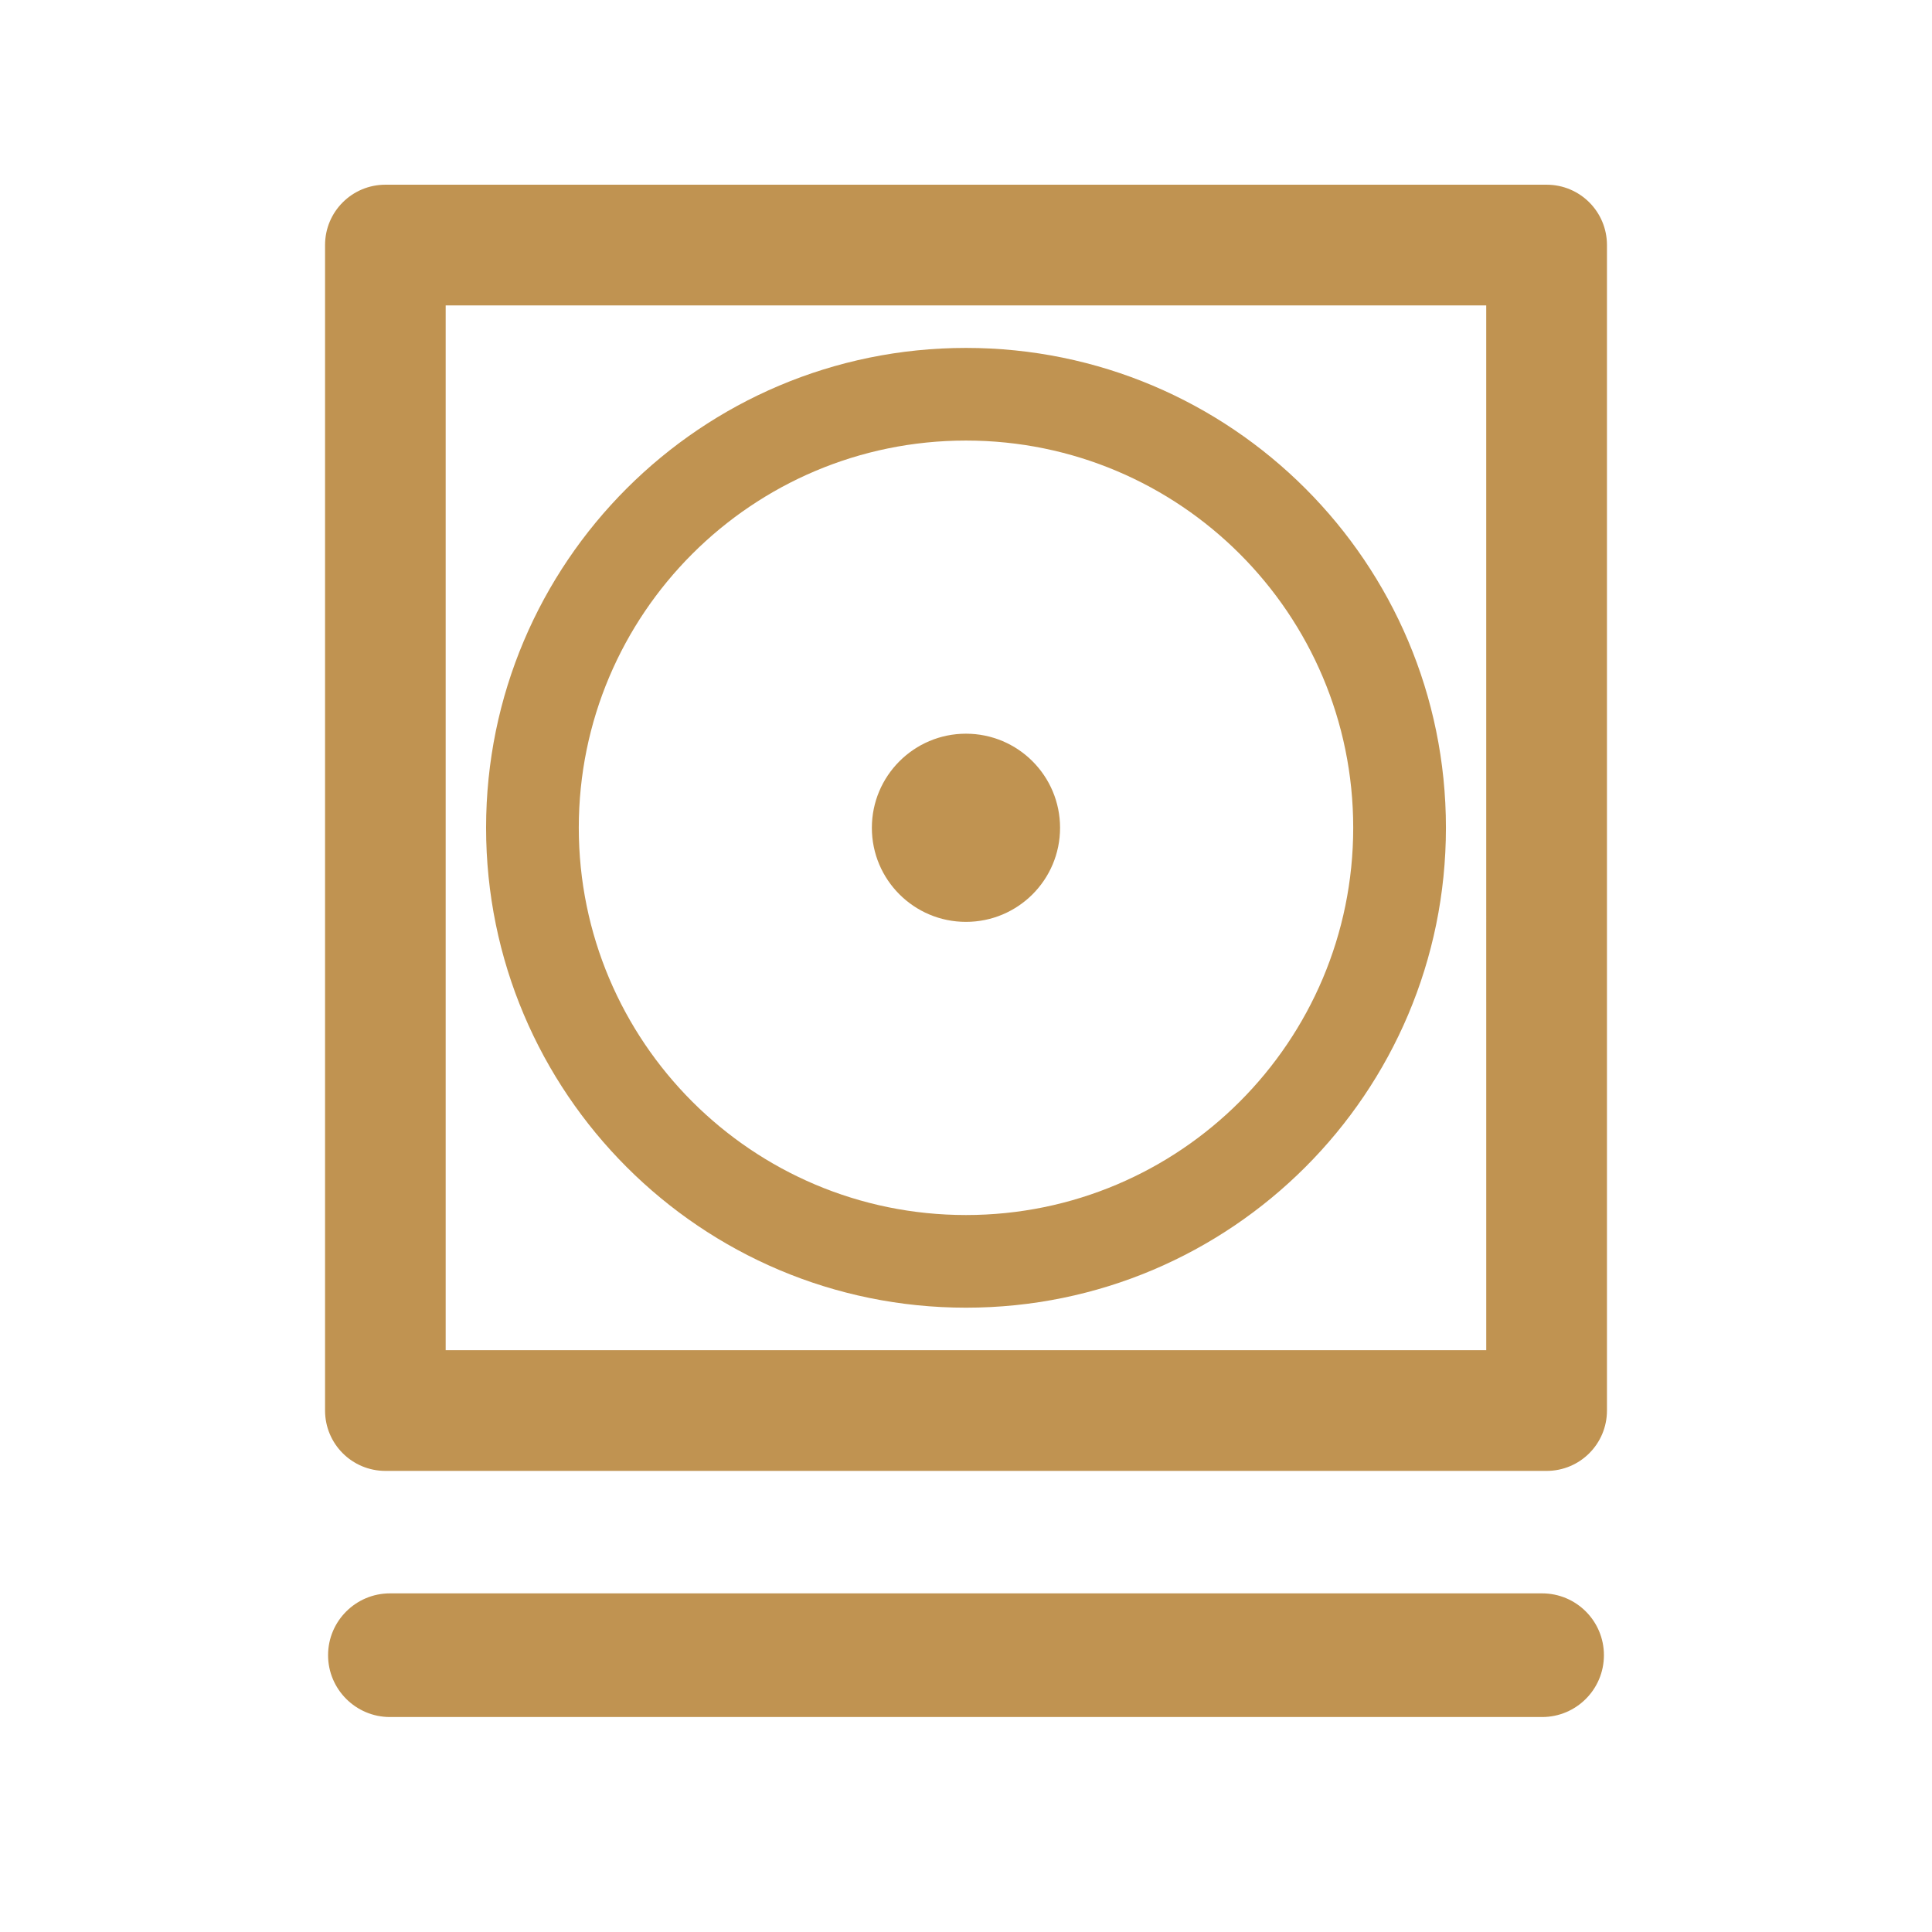
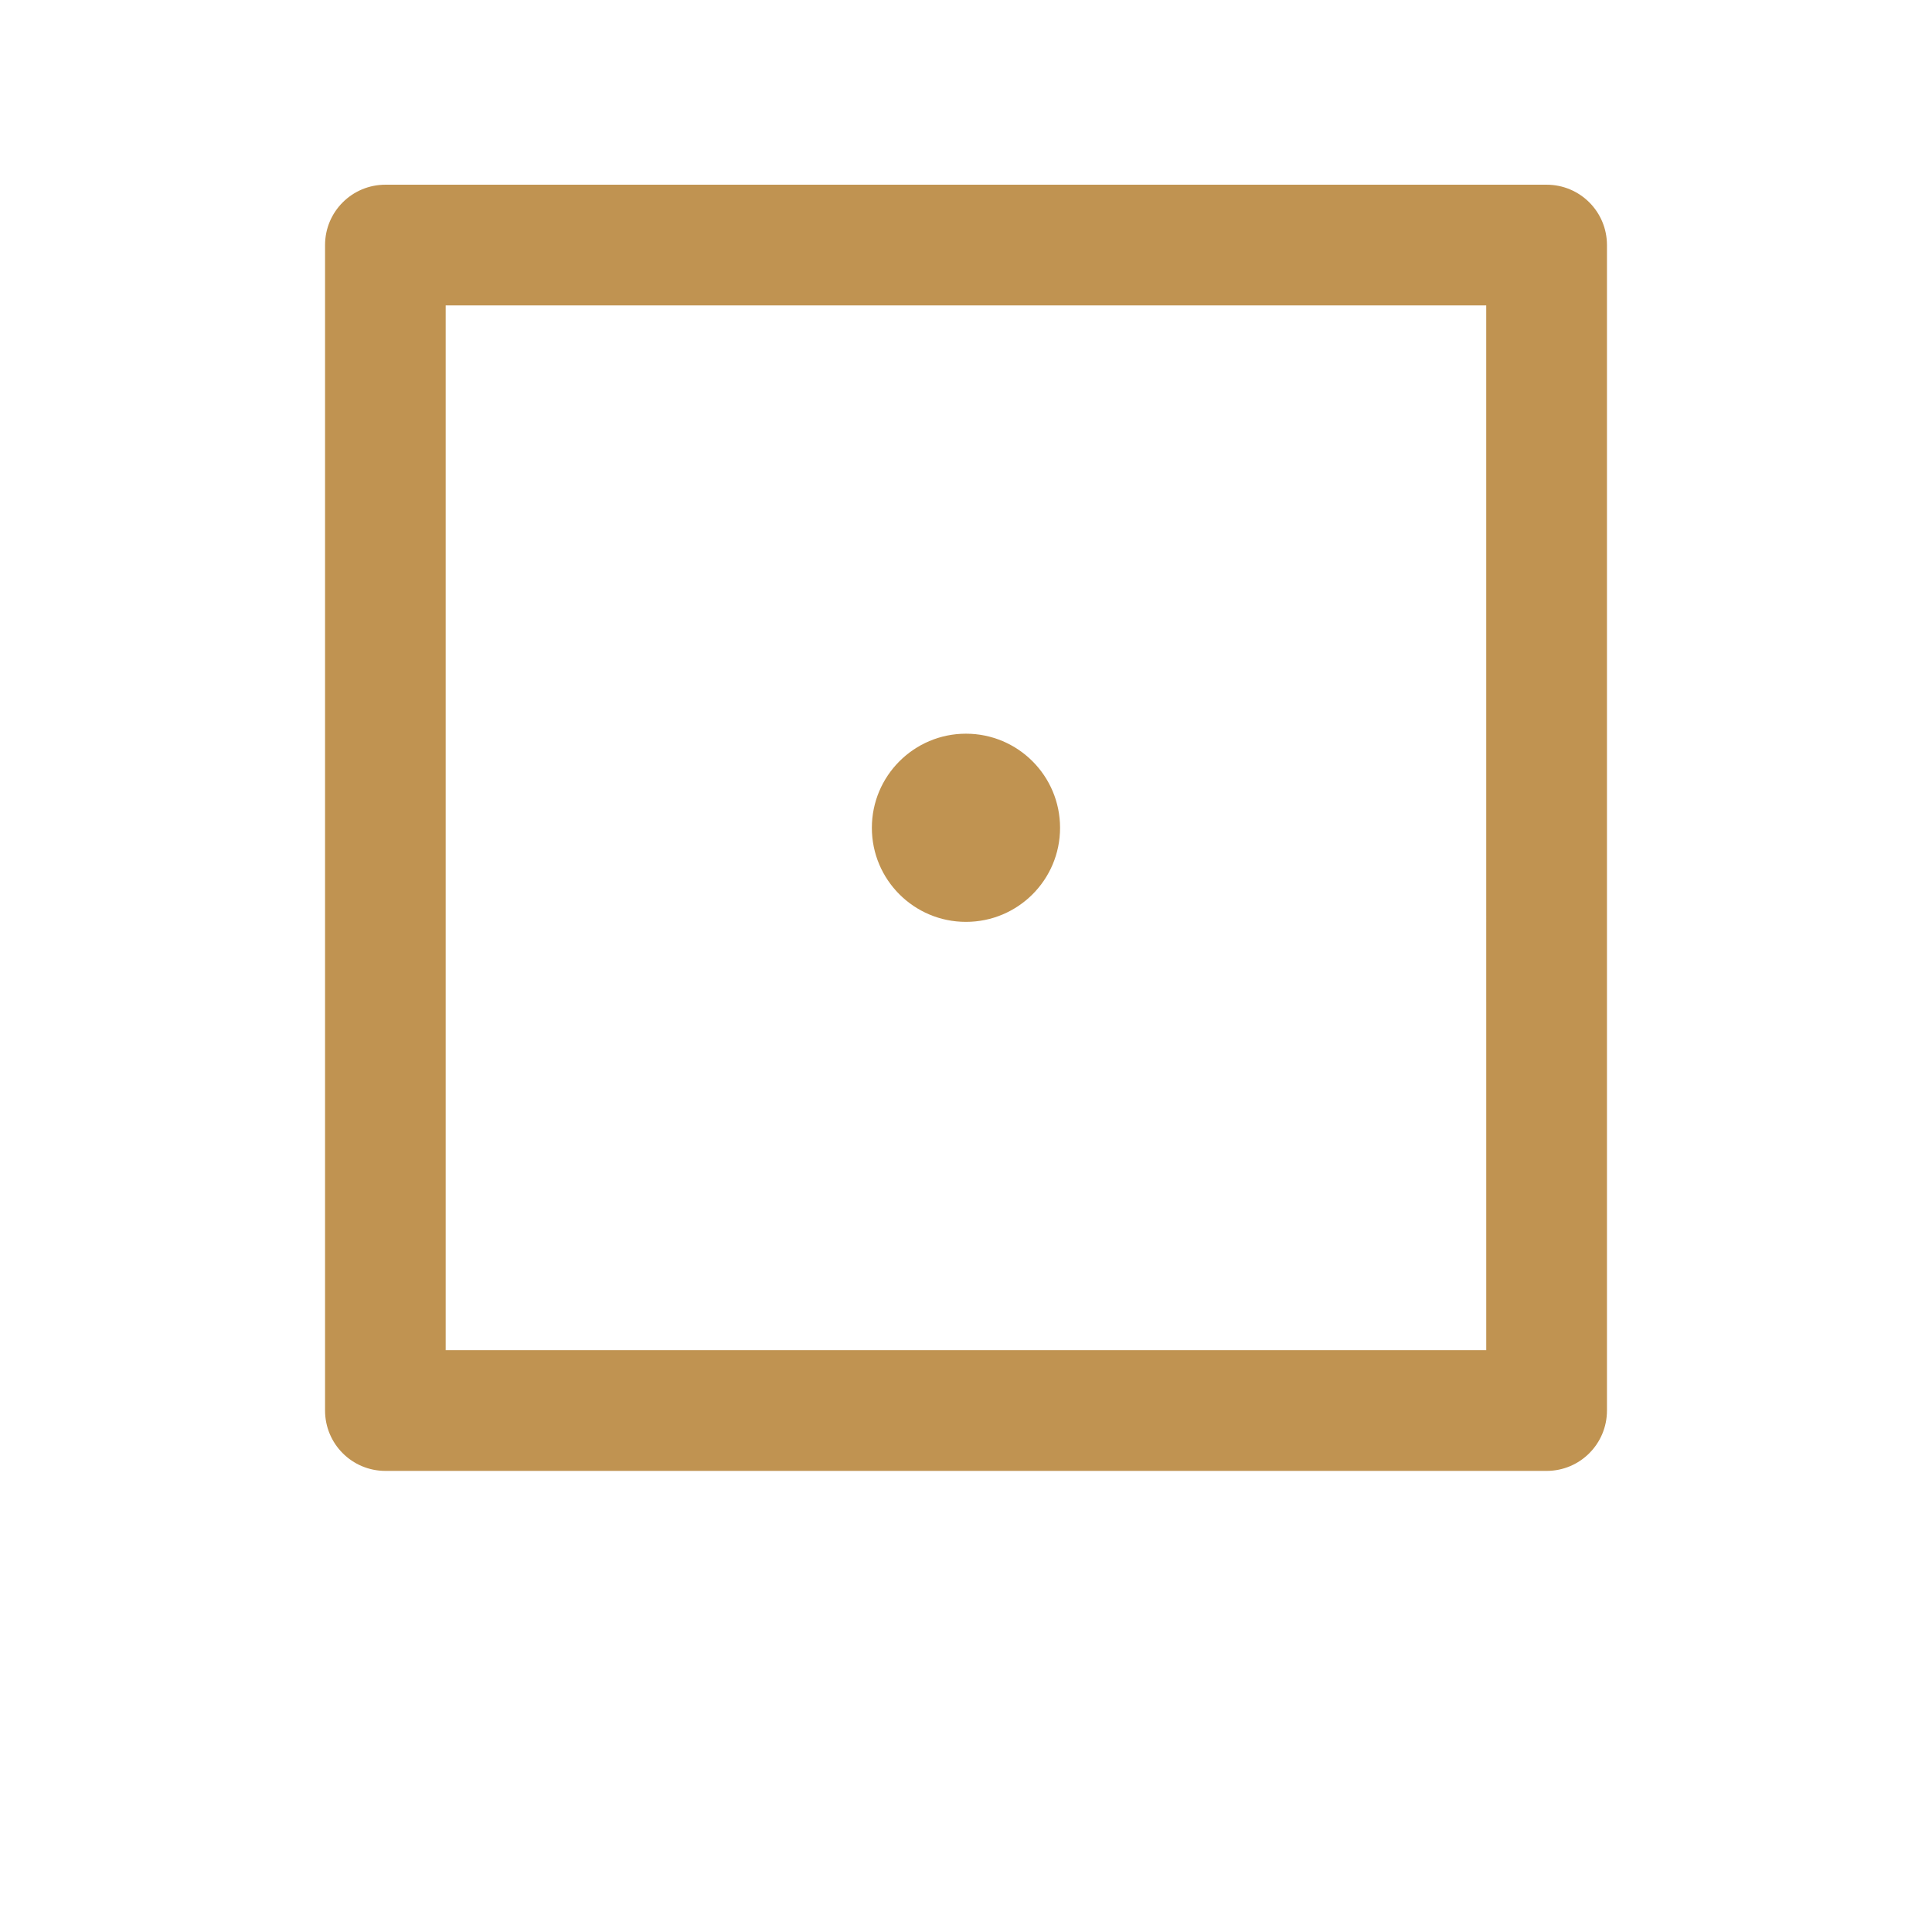
<svg xmlns="http://www.w3.org/2000/svg" version="1.1" id="Слой_1" x="0px" y="0px" width="99.21px" height="99.21px" viewBox="0 0 99.21 99.21" enable-background="new 0 0 99.21 99.21" xml:space="preserve">
  <path fill="#C09351" d="M19.792,9.485h59.628c1.716,0,3.099,1.388,3.099,3.099v59.847c0,1.713-1.384,3.101-3.099,3.101H19.792  c-1.716,0-3.1-1.388-3.1-3.101V12.583C16.692,10.872,18.076,9.485,19.792,9.485L19.792,9.485z M49.602,37.676  c2.673,0,4.833,2.166,4.833,4.834s-2.16,4.829-4.833,4.829c-2.666,0-4.831-2.161-4.831-4.829S46.936,37.676,49.602,37.676  L49.602,37.676z M76.319,15.683H22.886v53.65H76.32L76.319,15.683L76.319,15.683z" />
-   <path fill="#C09351" d="M49.606,17.866c-13.607,0-24.645,11.033-24.645,24.639c0,13.609,11.037,24.646,24.645,24.646  c13.61,0,24.644-11.037,24.644-24.646C74.25,28.898,63.214,17.866,49.606,17.866z M49.604,62.393  c-10.979,0-19.883-8.906-19.883-19.89c0-10.975,8.904-19.88,19.883-19.88c10.985,0,19.885,8.905,19.885,19.88  C69.489,53.487,60.589,62.393,49.604,62.393z" />
-   <path fill="#C09351" d="M20.023,88.171c-1.749,0-3.176-1.422-3.176-3.176s1.427-3.174,3.176-3.174h59.166  c1.753,0,3.174,1.42,3.174,3.174s-1.421,3.176-3.174,3.176H20.023L20.023,88.171z" />
</svg>